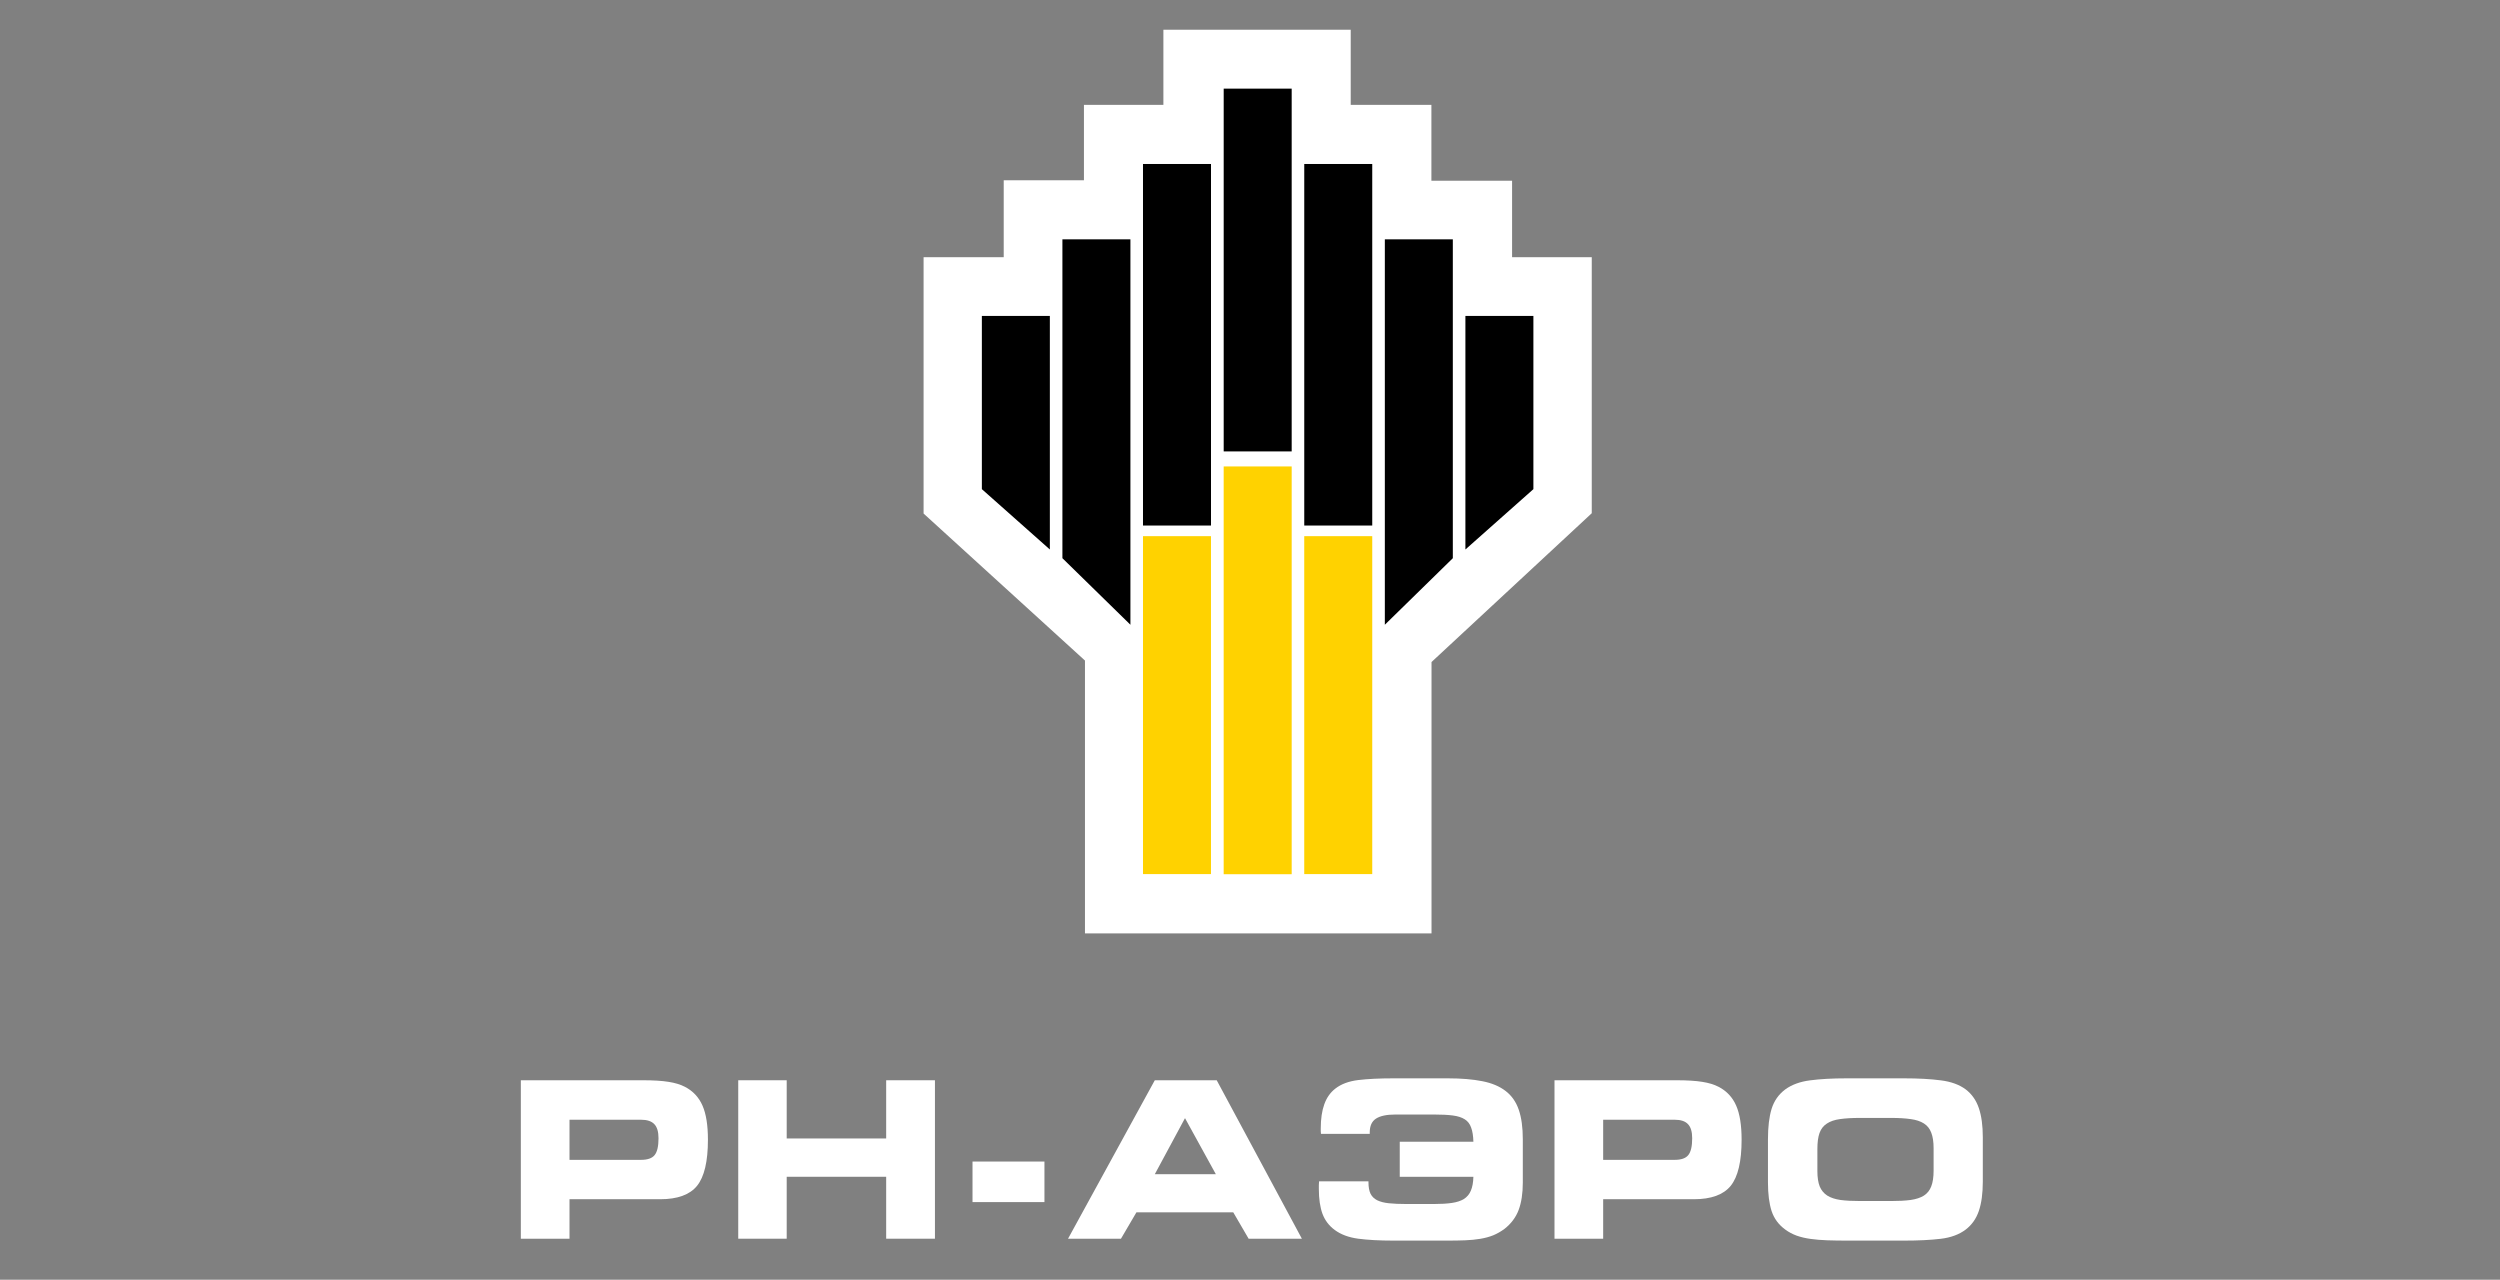
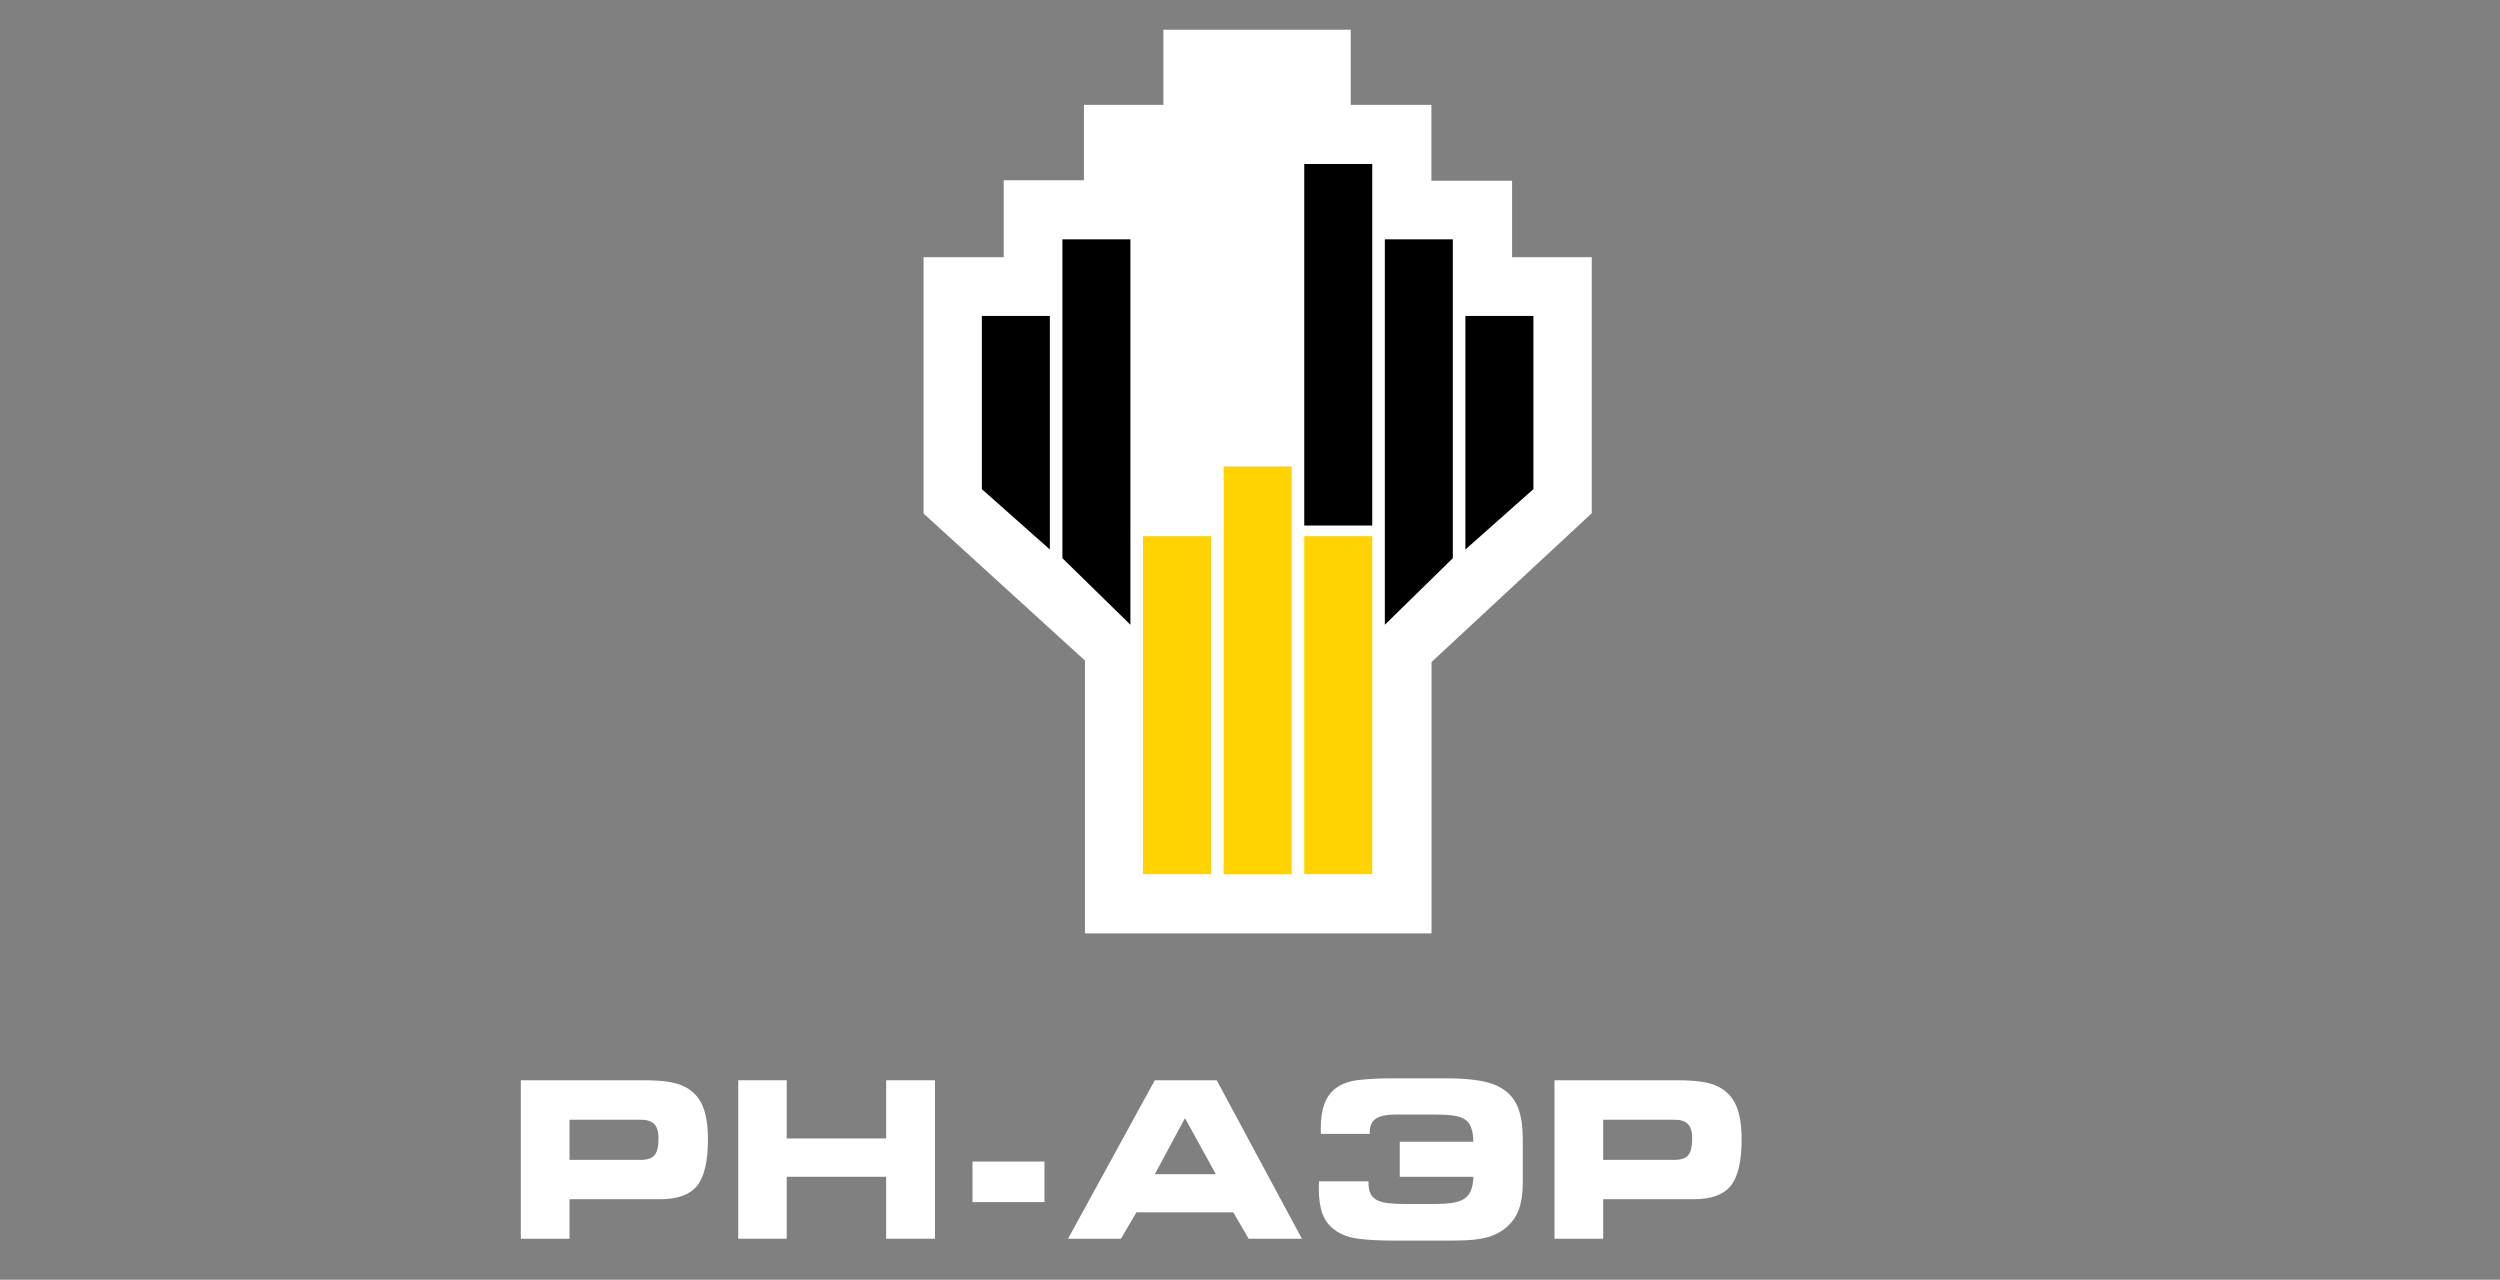
<svg xmlns="http://www.w3.org/2000/svg" width="168" height="86" viewBox="0 0 168 86" fill="none">
  <rect x="0" y="0" width="168" height="86" fill="#808080" stroke="none" />
  <path d="M78.18 2V7.049H72.841V12.113H67.45V17.284H62.065V34.511C62.065 34.511 71.547 43.152 72.91 44.389V62.726H96.198V44.488C97.538 43.243 106.966 34.489 106.966 34.489V17.284H101.612V12.144H96.19V7.049H90.768V2H78.18Z" fill="white" />
  <path d="M86.801 31.345H82.231V58.747H86.801V31.345Z" fill="#FFD200" />
  <path d="M81.378 36.03H76.809V58.739H81.378V36.03Z" fill="#FFD200" />
  <path d="M87.645 36.03H92.215V58.739H87.645V36.03Z" fill="#FFD200" />
-   <path d="M86.801 5.956H82.232V30.335H86.801V5.956Z" fill="black" />
-   <path d="M76.809 11.02H81.379V35.316H76.809V11.02Z" fill="black" />
  <path d="M75.964 41.983L71.394 37.511V16.084H75.964V41.983Z" fill="black" />
  <path d="M70.55 36.926L65.981 32.871V21.232H70.55V36.926Z" fill="black" />
  <path d="M103.044 32.871L98.475 36.926V21.232H103.044V32.871Z" fill="black" />
  <path d="M92.215 11.02H87.646V35.316H92.215V11.02Z" fill="black" />
  <path d="M97.63 37.511L93.061 41.983V16.084H97.63V37.511Z" fill="black" />
  <path d="M43.076 75.246H38.271V77.942H43.076C43.511 77.942 43.815 77.837 43.987 77.627C44.164 77.413 44.252 77.034 44.252 76.49C44.252 76.056 44.159 75.742 43.973 75.546C43.786 75.346 43.487 75.246 43.076 75.246ZM43.191 72.593C43.918 72.593 44.496 72.629 44.926 72.7C45.362 72.767 45.73 72.879 46.031 73.036C46.571 73.318 46.963 73.737 47.207 74.295C47.451 74.848 47.573 75.613 47.573 76.59C47.573 78.049 47.329 79.081 46.842 79.687C46.354 80.287 45.529 80.588 44.367 80.588H38.271V83.241H35V72.593H43.191Z" fill="white" />
  <path d="M49.61 72.593H52.866V76.505H59.551V72.593H62.828V83.241H59.551V79.079H52.866V83.241H49.61V72.593Z" fill="white" />
  <path d="M70.187 78.056V80.781H65.353V78.056H70.187Z" fill="white" />
  <path d="M77.603 72.593H81.763L87.486 83.241H83.907L82.874 81.467H76.369L75.329 83.241H71.772L77.603 72.593ZM81.705 78.907L79.632 75.139L77.603 78.907H81.705Z" fill="white" />
  <path d="M93.647 83.369C92.71 83.369 91.918 83.326 91.273 83.241C90.632 83.155 90.106 82.959 89.695 82.654C89.312 82.373 89.037 82.011 88.87 81.567C88.708 81.119 88.626 80.564 88.626 79.901C88.626 79.825 88.626 79.742 88.626 79.651C88.626 79.556 88.631 79.467 88.641 79.386H91.961V79.451C91.961 79.77 92.007 80.025 92.098 80.216C92.193 80.407 92.344 80.554 92.55 80.659C92.755 80.759 93.016 80.826 93.331 80.859C93.652 80.893 94.037 80.909 94.486 80.909H96.38C96.839 80.909 97.233 80.886 97.563 80.838C97.893 80.79 98.163 80.702 98.374 80.573C98.584 80.44 98.739 80.254 98.84 80.016C98.945 79.772 99.002 79.46 99.012 79.079H94.063V76.726H99.012C99.002 76.335 98.952 76.018 98.861 75.775C98.775 75.527 98.632 75.341 98.431 75.217C98.23 75.089 97.962 75.003 97.628 74.96C97.298 74.917 96.882 74.896 96.38 74.896H93.769C93.181 74.896 92.746 74.989 92.463 75.174C92.186 75.356 92.047 75.663 92.047 76.097V76.197H88.77C88.76 76.13 88.755 76.071 88.755 76.018C88.755 75.961 88.755 75.899 88.755 75.832C88.755 75.189 88.834 74.648 88.992 74.209C89.15 73.766 89.398 73.413 89.738 73.151C90.13 72.846 90.644 72.655 91.28 72.579C91.921 72.502 92.71 72.464 93.647 72.464H97.29C98.204 72.464 98.978 72.529 99.614 72.657C100.25 72.781 100.771 73.001 101.178 73.315C101.584 73.625 101.878 74.045 102.06 74.574C102.242 75.098 102.333 75.761 102.333 76.562V79.465C102.333 80.194 102.239 80.809 102.053 81.31C101.866 81.806 101.548 82.23 101.099 82.583C100.86 82.759 100.609 82.902 100.346 83.012C100.083 83.117 99.794 83.195 99.478 83.248C99.167 83.3 98.83 83.334 98.467 83.348C98.103 83.362 97.711 83.369 97.29 83.369H93.647Z" fill="white" />
  <path d="M112.539 75.246H107.733V77.942H112.539C112.974 77.942 113.277 77.837 113.449 77.627C113.626 77.413 113.715 77.034 113.715 76.49C113.715 76.056 113.622 75.742 113.435 75.546C113.249 75.346 112.95 75.246 112.539 75.246ZM112.653 72.593C113.38 72.593 113.959 72.629 114.389 72.7C114.824 72.767 115.192 72.879 115.494 73.036C116.034 73.318 116.426 73.737 116.67 74.295C116.914 74.848 117.036 75.613 117.036 76.59C117.036 78.049 116.792 79.081 116.304 79.687C115.816 80.287 114.991 80.588 113.83 80.588H107.733V83.241H104.462V72.593H112.653Z" fill="white" />
-   <path d="M127.077 80.709C127.593 80.709 128.033 80.686 128.396 80.638C128.76 80.585 129.056 80.488 129.286 80.345C129.515 80.197 129.68 79.989 129.781 79.722C129.886 79.451 129.938 79.1 129.938 78.671V77.162C129.938 76.733 129.886 76.385 129.781 76.118C129.68 75.847 129.515 75.639 129.286 75.496C129.056 75.349 128.76 75.251 128.396 75.203C128.033 75.151 127.593 75.124 127.077 75.124H124.989C124.459 75.124 124.012 75.151 123.648 75.203C123.29 75.251 122.995 75.351 122.766 75.504C122.536 75.651 122.371 75.863 122.271 76.14C122.175 76.412 122.128 76.772 122.128 77.22V78.7C122.128 79.119 122.18 79.463 122.285 79.73C122.395 79.992 122.565 80.197 122.795 80.345C123.024 80.488 123.318 80.585 123.677 80.638C124.04 80.686 124.483 80.709 125.004 80.709H127.077ZM124.122 83.369C123.643 83.369 123.201 83.362 122.795 83.348C122.388 83.334 122.013 83.303 121.669 83.255C121.324 83.207 121.011 83.133 120.729 83.033C120.447 82.928 120.193 82.793 119.969 82.626C119.524 82.302 119.218 81.887 119.051 81.382C118.888 80.871 118.807 80.233 118.807 79.465V76.562C118.807 75.732 118.888 75.051 119.051 74.517C119.218 73.978 119.524 73.542 119.969 73.208C120.409 72.889 120.963 72.686 121.633 72.6C122.302 72.51 123.127 72.464 124.107 72.464H127.944C128.92 72.464 129.747 72.51 130.426 72.6C131.11 72.686 131.667 72.889 132.097 73.208C132.508 73.523 132.802 73.942 132.979 74.467C133.156 74.986 133.245 75.642 133.245 76.433V79.401C133.245 80.192 133.156 80.85 132.979 81.374C132.802 81.894 132.508 82.311 132.097 82.626C131.657 82.959 131.095 83.167 130.412 83.248C129.733 83.329 128.91 83.369 127.944 83.369H124.122Z" fill="white" />
</svg>